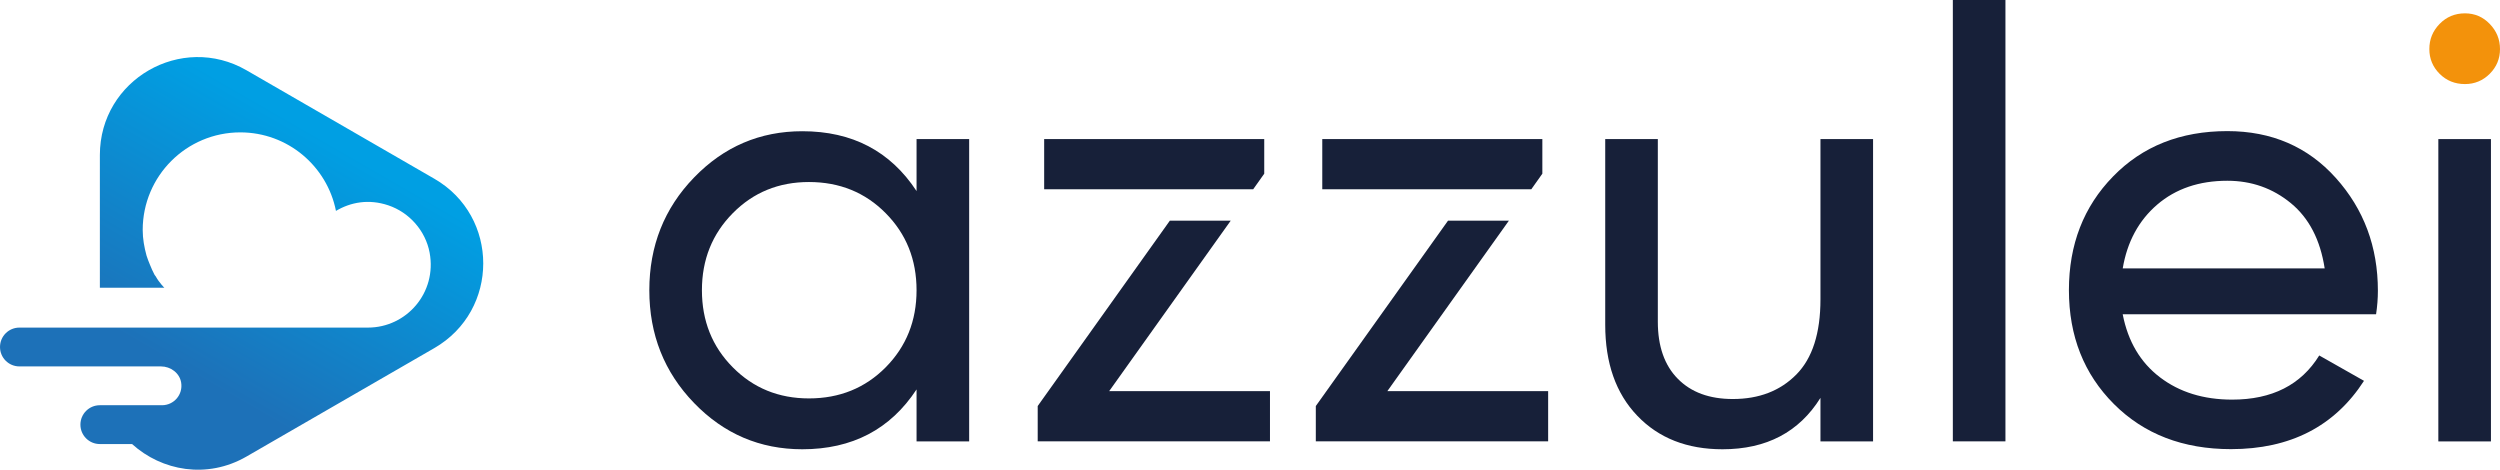
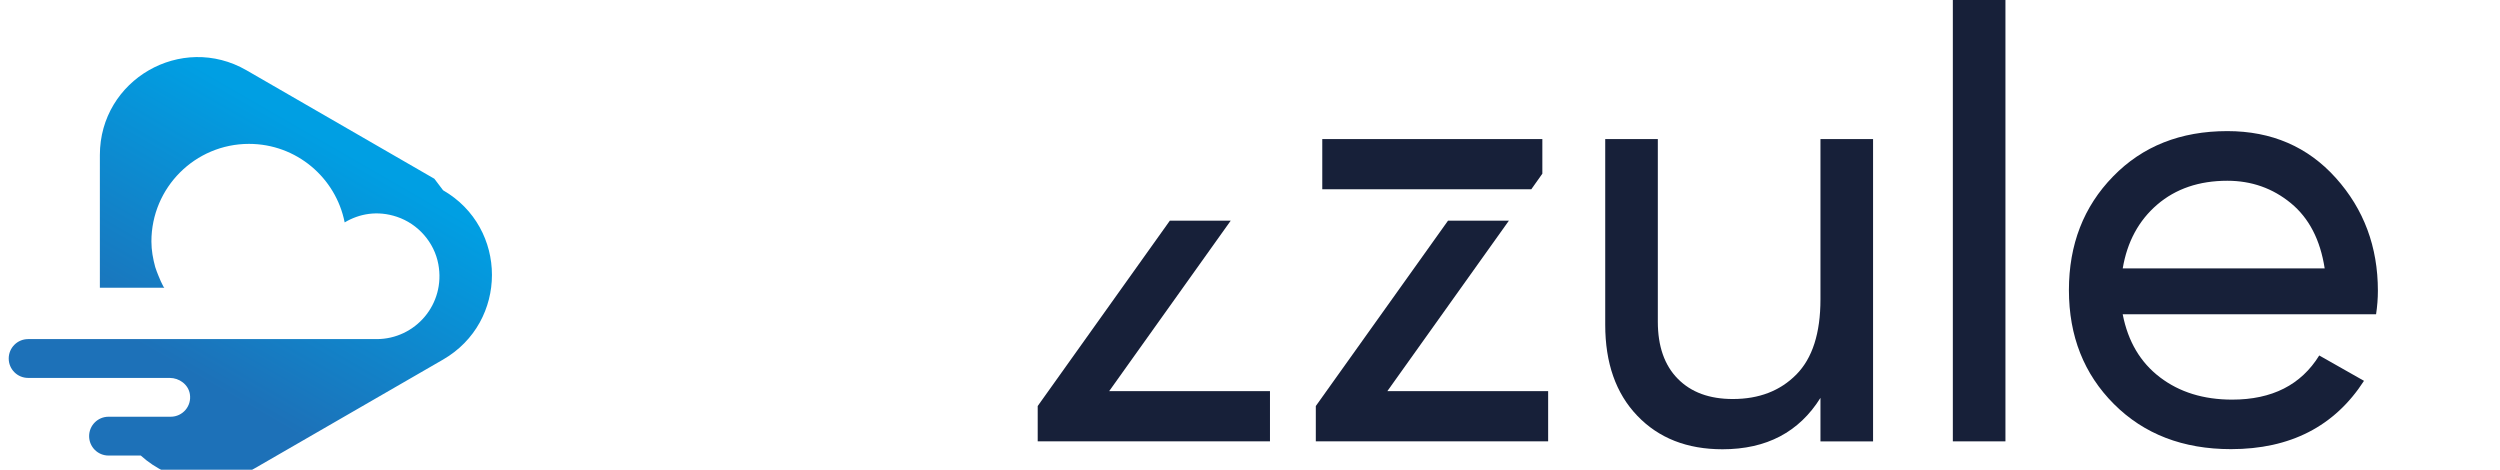
<svg xmlns="http://www.w3.org/2000/svg" xmlns:ns1="http://sodipodi.sourceforge.net/DTD/sodipodi-0.dtd" xmlns:ns2="http://www.inkscape.org/namespaces/inkscape" version="1.1" id="Layer_1" x="0px" y="0px" viewBox="0 0 413.955 77.777" xml:space="preserve" ns1:docname="azzuleiCropped.svg" ns2:version="1.1.2 (b8e25be833, 2022-02-05)" width="413.955" height="77.777">
  <defs id="defs1127">
    <linearGradient id="SVGID_1_" gradientUnits="userSpaceOnUse" x1="248.793" y1="263.836" x2="201.919" y2="345.107" gradientTransform="matrix(0.478,0,0,0.478,168.83,160.286)">
      <stop offset="0" style="stop-color:#009FE3" id="stop1093" />
      <stop offset="1" style="stop-color:#1D71B8" id="stop1095" />
    </linearGradient>
  </defs>
  <ns1:namedview id="namedview1125" pagecolor="#ffffff" bordercolor="#666666" borderopacity="1.0" ns2:pageshadow="2" ns2:pageopacity="0.0" ns2:pagecheckerboard="true" showgrid="false" ns2:zoom="1.2565359" ns2:cx="206.91808" ns2:cy="43.373214" ns2:window-width="2400" ns2:window-height="1261" ns2:window-x="2391" ns2:window-y="-9" ns2:window-maximized="1" ns2:current-layer="Layer_1" fit-margin-top="0" fit-margin-left="0" fit-margin-right="0" fit-margin-bottom="0" />
  <style type="text/css" id="style1091">
	.st0{fill:url(#SVGID_1_);}
	.st1{fill:#172039;}
	.st2{fill:#F3920B;}
</style>
  <g id="g1250" transform="translate(-232.925,-262.8)" ns2:export-filename="G:\Shared drives\Azzulei Technologies SL\Comercial\Branding\Imagen\2023 Logos\Delivery 2 Reviewed\logo\main\azzulei.jpg" ns2:export-xdpi="93.419998" ns2:export-ydpi="93.419998">
-     <path class="st0" d="M 304.847,292.398 273.75,274.442 c -10.792,-6.232 -24.288,1.557 -24.288,14.021 v 16.652 3.209 0.22 1.905 h 10.678 c 0,0 -0.855,-0.836 -1.442,-1.905 l -0.172,-0.22 c -0.291,-0.564 -0.563,-1.137 -0.793,-1.738 -0.201,-0.478 -0.387,-0.965 -0.549,-1.476 -0.368,-1.356 -0.63,-2.755 -0.63,-4.231 0,-8.925 7.235,-16.16 16.16,-16.16 7.841,0 14.374,5.592 15.84,13.003 2.421,-1.442 5.425,-2.01 8.658,-0.926 3.496,1.175 6.179,4.221 6.853,7.851 1.227,6.623 -3.82,12.397 -10.219,12.397 h -16.079 -5.014 -0.033 -10.229 -13.032 -2.574 -10.745 c -1.776,0 -3.214,1.437 -3.214,3.214 0,1.776 1.437,3.214 3.214,3.214 h 13.319 10.119 c 1.6,0 3.085,1.094 3.343,2.674 0.33,2.01 -1.213,3.749 -3.166,3.753 h -10.301 c -1.776,0 -3.214,1.437 -3.214,3.214 0,1.776 1.437,3.214 3.214,3.214 h 5.339 c 4.909,4.446 12.411,5.84 18.949,2.068 l 31.097,-17.955 c 10.802,-6.232 10.802,-21.809 0.01,-28.041 z" id="path1098" style="fill:url(#SVGID_1_);stroke-width:0.478" />
+     <path class="st0" d="M 304.847,292.398 273.75,274.442 c -10.792,-6.232 -24.288,1.557 -24.288,14.021 v 16.652 3.209 0.22 1.905 h 10.678 l -0.172,-0.22 c -0.291,-0.564 -0.563,-1.137 -0.793,-1.738 -0.201,-0.478 -0.387,-0.965 -0.549,-1.476 -0.368,-1.356 -0.63,-2.755 -0.63,-4.231 0,-8.925 7.235,-16.16 16.16,-16.16 7.841,0 14.374,5.592 15.84,13.003 2.421,-1.442 5.425,-2.01 8.658,-0.926 3.496,1.175 6.179,4.221 6.853,7.851 1.227,6.623 -3.82,12.397 -10.219,12.397 h -16.079 -5.014 -0.033 -10.229 -13.032 -2.574 -10.745 c -1.776,0 -3.214,1.437 -3.214,3.214 0,1.776 1.437,3.214 3.214,3.214 h 13.319 10.119 c 1.6,0 3.085,1.094 3.343,2.674 0.33,2.01 -1.213,3.749 -3.166,3.753 h -10.301 c -1.776,0 -3.214,1.437 -3.214,3.214 0,1.776 1.437,3.214 3.214,3.214 h 5.339 c 4.909,4.446 12.411,5.84 18.949,2.068 l 31.097,-17.955 c 10.802,-6.232 10.802,-21.809 0.01,-28.041 z" id="path1098" style="fill:url(#SVGID_1_);stroke-width:0.478" />
    <g id="g1120">
-       <path class="st1" d="m 384.69,285.83 h 8.71 v 50.06 h -8.71 v -8.61 c -4.34,6.61 -10.65,9.91 -18.92,9.91 -7.01,0 -12.98,-2.55 -17.92,-7.66 -4.94,-5.11 -7.41,-11.33 -7.41,-18.67 0,-7.34 2.47,-13.57 7.41,-18.67 4.94,-5.11 10.91,-7.66 17.92,-7.66 8.28,0 14.58,3.3 18.92,9.91 z m -17.82,42.94 c 5.07,0 9.31,-1.72 12.71,-5.15 3.4,-3.44 5.11,-7.69 5.11,-12.76 0,-5.07 -1.7,-9.32 -5.11,-12.76 -3.4,-3.44 -7.64,-5.16 -12.71,-5.16 -5.01,0 -9.21,1.72 -12.61,5.16 -3.4,3.44 -5.11,7.69 -5.11,12.76 0,5.07 1.7,9.33 5.11,12.76 3.4,3.44 7.61,5.15 12.61,5.15 z" id="path1100" />
      <path class="st1" d="m 534.36,285.83 h 8.71 v 50.06 h -8.71 v -7.21 c -3.54,5.67 -8.94,8.51 -16.22,8.51 -5.87,0 -10.58,-1.85 -14.12,-5.56 -3.54,-3.7 -5.3,-8.72 -5.3,-15.06 v -30.74 h 8.71 v 30.23 c 0,4.07 1.1,7.23 3.31,9.46 2.2,2.24 5.24,3.35 9.11,3.35 4.34,0 7.84,-1.35 10.51,-4.05 2.67,-2.7 4,-6.86 4,-12.46 z" id="path1102" />
      <path class="st1" d="M 556.28,335.88 V 262.8 h 8.71 v 73.08 z" id="path1104" />
      <path class="st1" d="m 584.41,314.86 c 0.87,4.47 2.92,7.94 6.16,10.41 3.24,2.47 7.22,3.7 11.96,3.7 6.61,0 11.41,-2.44 14.42,-7.31 l 7.41,4.2 c -4.87,7.54 -12.21,11.31 -22.03,11.31 -7.94,0 -14.4,-2.49 -19.37,-7.46 -4.97,-4.97 -7.46,-11.26 -7.46,-18.87 0,-7.54 2.43,-13.82 7.31,-18.82 4.87,-5.01 11.18,-7.51 18.92,-7.51 7.34,0 13.33,2.59 17.97,7.76 4.64,5.17 6.96,11.4 6.96,18.67 0,1.27 -0.1,2.57 -0.3,3.9 h -41.95 z m 17.32,-22.13 c -4.67,0 -8.54,1.32 -11.61,3.95 -3.07,2.64 -4.97,6.16 -5.71,10.56 h 33.44 c -0.73,-4.74 -2.6,-8.34 -5.61,-10.81 -3,-2.46 -6.5,-3.7 -10.51,-3.7 z" id="path1106" />
-       <rect x="636.67" y="285.83" class="st1" width="8.71" height="50.06" id="rect1108" />
-       <path class="st2" d="m 641.08,276.72 c 1.6,0 2.97,-0.57 4.1,-1.7 1.13,-1.13 1.7,-2.5 1.7,-4.1 0,-1.6 -0.57,-2.99 -1.7,-4.16 -1.13,-1.17 -2.5,-1.75 -4.1,-1.75 -1.67,0 -3.07,0.59 -4.2,1.75 -1.14,1.17 -1.7,2.55 -1.7,4.16 0,1.6 0.57,2.97 1.7,4.1 1.13,1.13 2.53,1.7 4.2,1.7 z" id="path1110" />
      <polygon class="st1" points="436.71,299.34 426.63,299.34 404.75,330.03 404.75,335.88 443.21,335.88 443.21,327.57 416.58,327.57 " id="polygon1112" />
-       <polygon class="st1" points="430.35,294.14 440.43,294.14 442.26,291.56 442.26,285.83 405.82,285.83 405.82,294.14 " id="polygon1114" />
      <polygon class="st1" points="476.4,294.14 486.48,294.14 488.31,291.56 488.31,285.83 451.87,285.83 451.87,294.14 " id="polygon1116" />
      <polygon class="st1" points="462.64,327.57 482.77,299.34 472.69,299.34 450.8,330.03 450.8,335.88 489.27,335.88 489.27,327.57 " id="polygon1118" />
    </g>
  </g>
</svg>